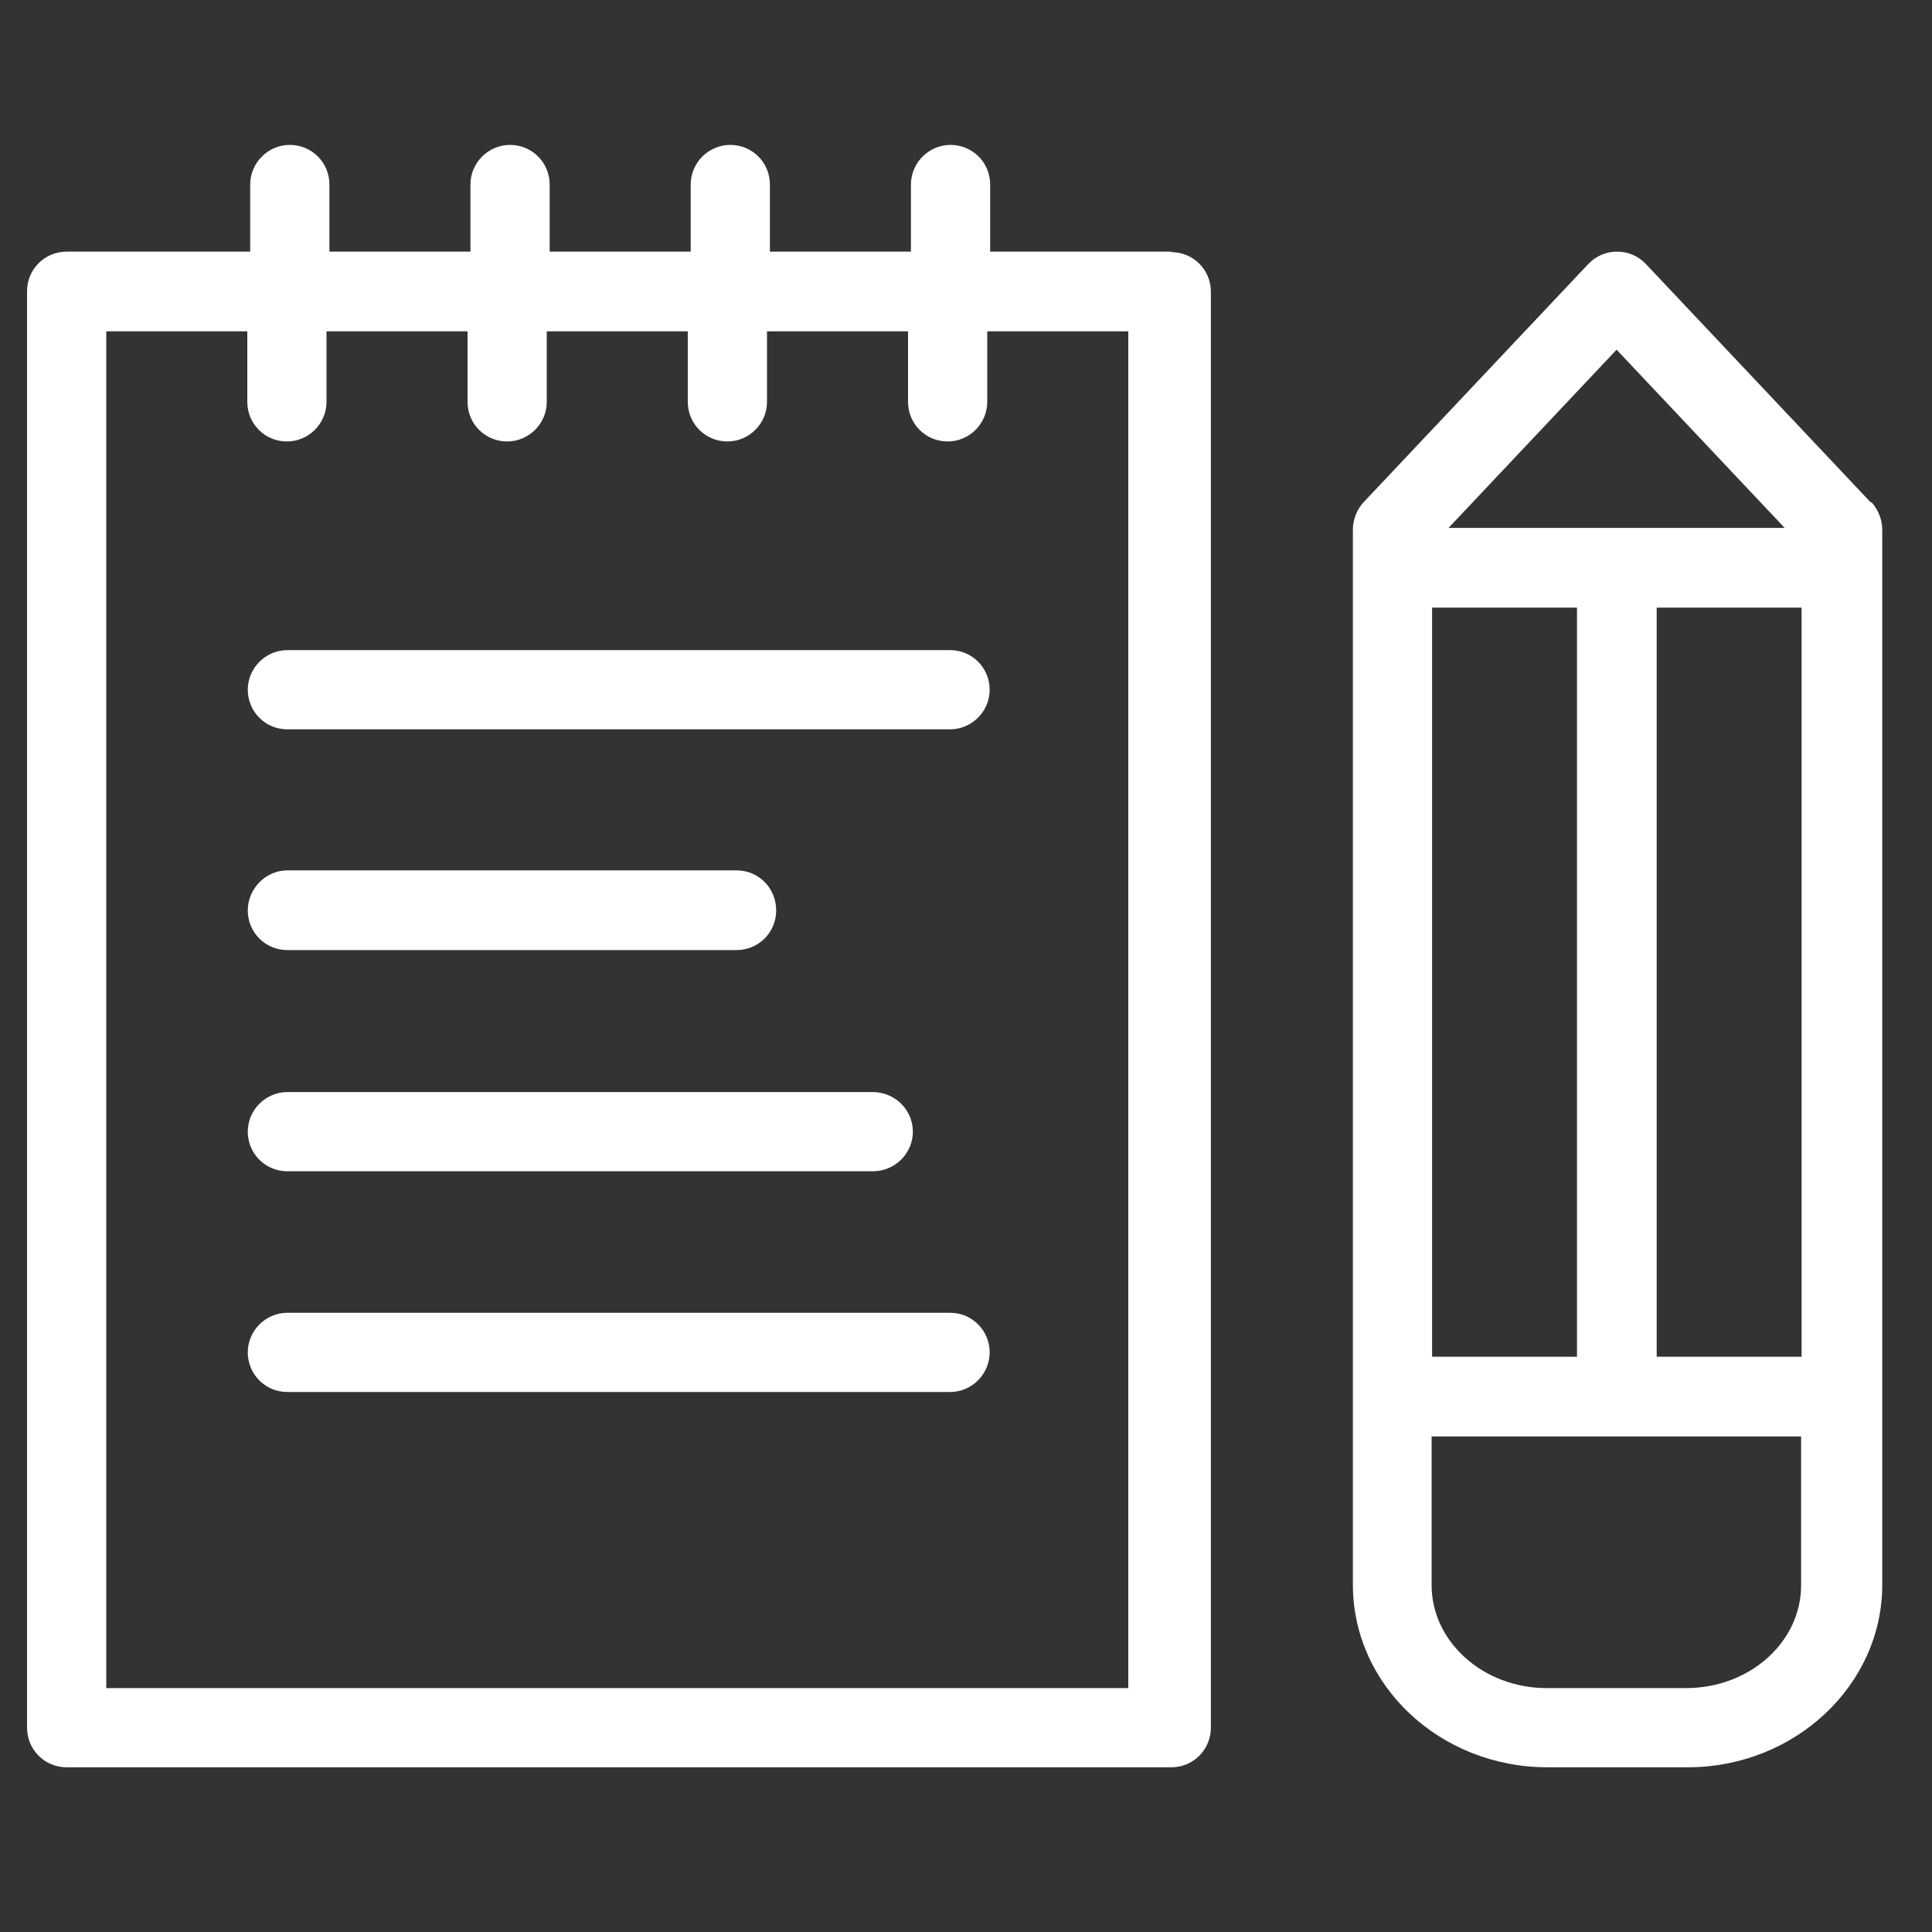
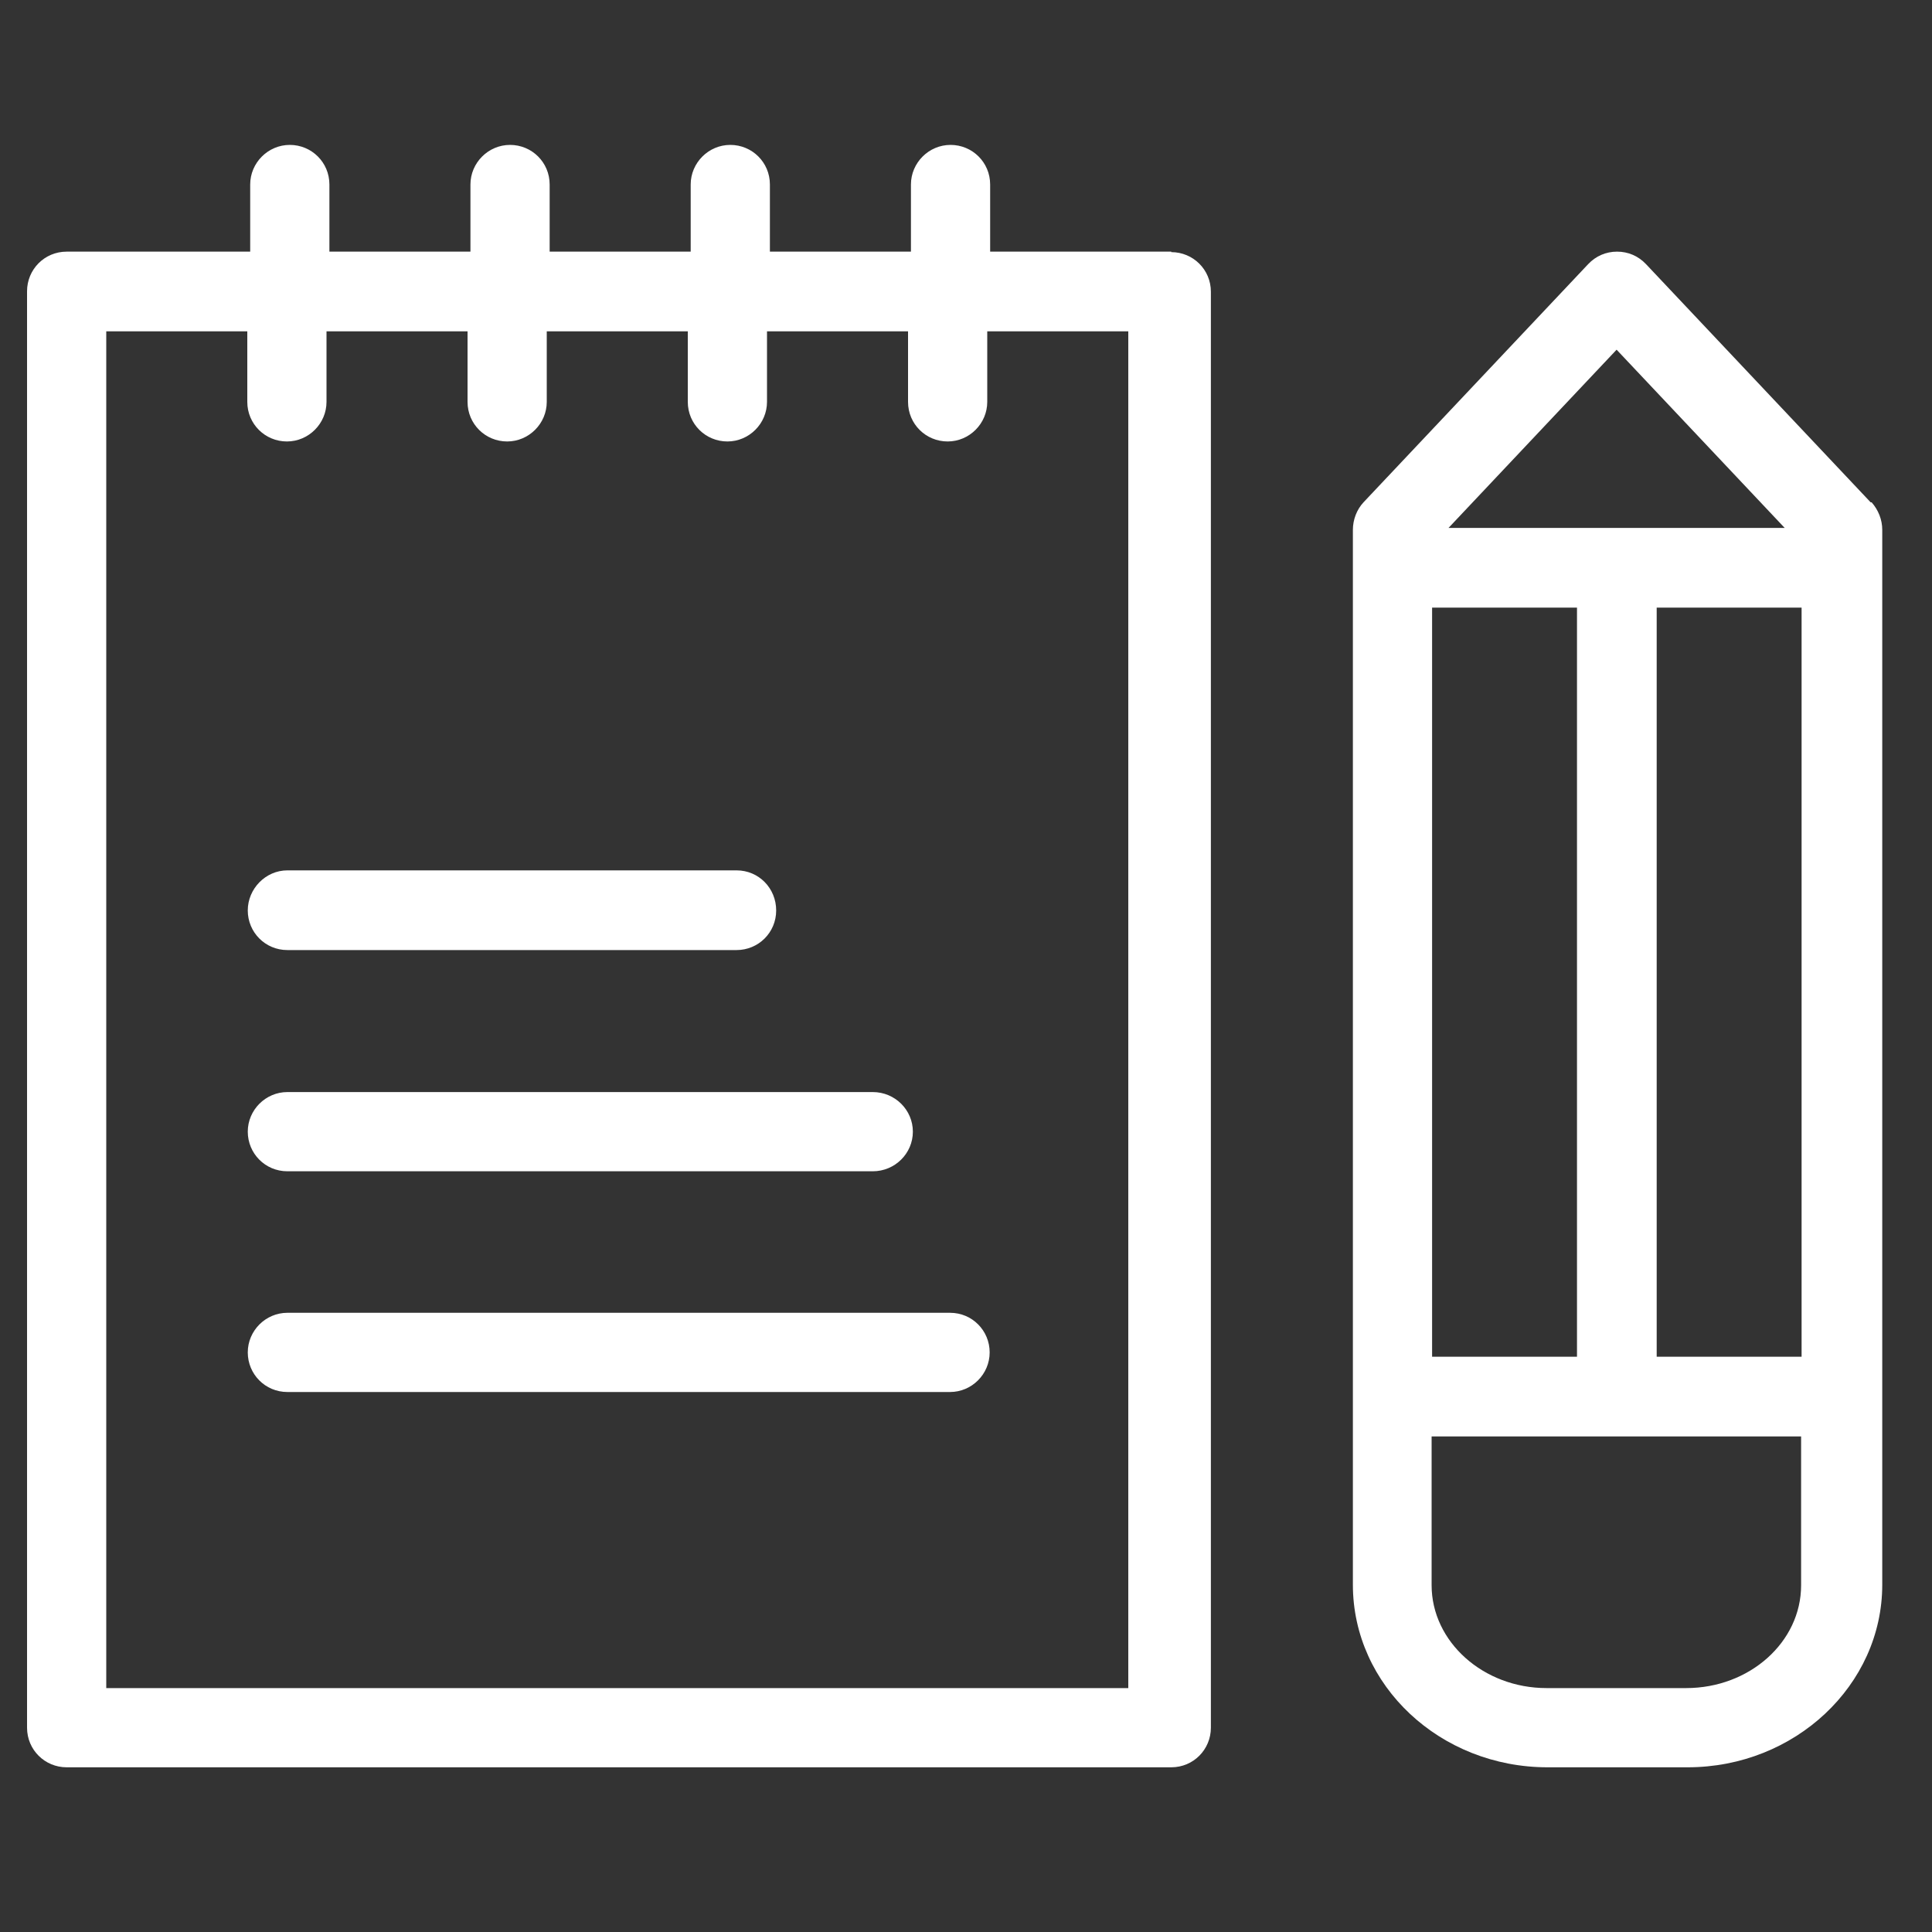
<svg xmlns="http://www.w3.org/2000/svg" id="_レイヤー_1" data-name="レイヤー_1" version="1.1" viewBox="0 0 400 400">
  <rect x="0" y="0" width="400" height="400" fill="#333333" stroke="none" />
  <defs>
    <style>
      .st0 {
        fill: #fff;
      }
    </style>
  </defs>
  <path class="st0" d="M387.3,104l-46.5-49.3c-1.6-1.7-3.7-2.6-6-2.6-2.3,0-4.4.9-6,2.6l-46.5,49.3c-1.4,1.5-2.2,3.6-2.2,5.7v218.4c0,20.9,18.1,37.8,40.3,37.8h29c22.2,0,40.3-17,40.3-37.8V109.7c0-2.1-.8-4.1-2.2-5.7h-.2ZM296.5,280.9V125.8h30v155.1h-30ZM343,125.8h30v155.1h-30V125.8ZM334.7,72.4l34.8,36.9h-69.6l34.8-36.9ZM349.2,349.5h-29c-13.1,0-23.8-9.6-23.8-21.3v-30.8h76.5v30.8c0,11.8-10.7,21.3-23.8,21.3h.1Z" />
  <path class="st0" d="M242.5,52.1h-37.5v-13.9c0-4.6-3.7-8.2-8.2-8.2s-8.2,3.7-8.2,8.2v13.9h-29.2v-13.9c0-4.6-3.7-8.2-8.2-8.2s-8.2,3.7-8.2,8.2v13.9h-29.2v-13.9c0-4.6-3.7-8.2-8.2-8.2s-8.2,3.7-8.2,8.2v13.9h-29.2v-13.9c0-4.6-3.7-8.2-8.2-8.2-4.5,0-8.2,3.7-8.2,8.2v13.9H13.8c-4.6,0-8.2,3.7-8.2,8.2v297.4c0,4.6,3.7,8.2,8.2,8.2h228.7c4.6,0,8.2-3.7,8.2-8.2V60.4c0-4.6-3.7-8.2-8.2-8.2v-.1ZM234.2,349.5H22V68.6h29.2v14.6c0,4.6,3.7,8.2,8.2,8.2s8.2-3.7,8.2-8.2v-14.6h29.2v14.6c0,4.6,3.7,8.2,8.2,8.2s8.2-3.7,8.2-8.2v-14.6h29.2v14.6c0,4.6,3.7,8.2,8.2,8.2s8.2-3.7,8.2-8.2v-14.6h29.2v14.6c0,4.6,3.7,8.2,8.2,8.2s8.2-3.7,8.2-8.2v-14.6h29.2v280.9h.6Z" />
-   <path class="st0" d="M196.699,151H59.499c-4.6,0-8.2-3.7-8.2-8.2s3.7-8.2,8.2-8.2h137.2c4.6,0,8.2,3.7,8.2,8.2s-3.7,8.2-8.2,8.2Z" />
  <path class="st0" d="M152.499,196.7H59.499c-4.6,0-8.2-3.7-8.2-8.2s3.7-8.3,8.2-8.3h93c4.6,0,8.2,3.7,8.2,8.3s-3.7,8.2-8.2,8.2Z" />
  <path class="st0" d="M180.699,242.5H59.499c-4.6,0-8.2-3.7-8.2-8.2s3.7-8.2,8.2-8.2h121.2c4.6,0,8.3,3.7,8.3,8.2s-3.7,8.2-8.3,8.2Z" />
  <path class="st0" d="M196.699,288.2H59.499c-4.6,0-8.2-3.7-8.2-8.2s3.7-8.2,8.2-8.2h137.2c4.6,0,8.2,3.7,8.2,8.2s-3.7,8.2-8.2,8.2Z" />
</svg>